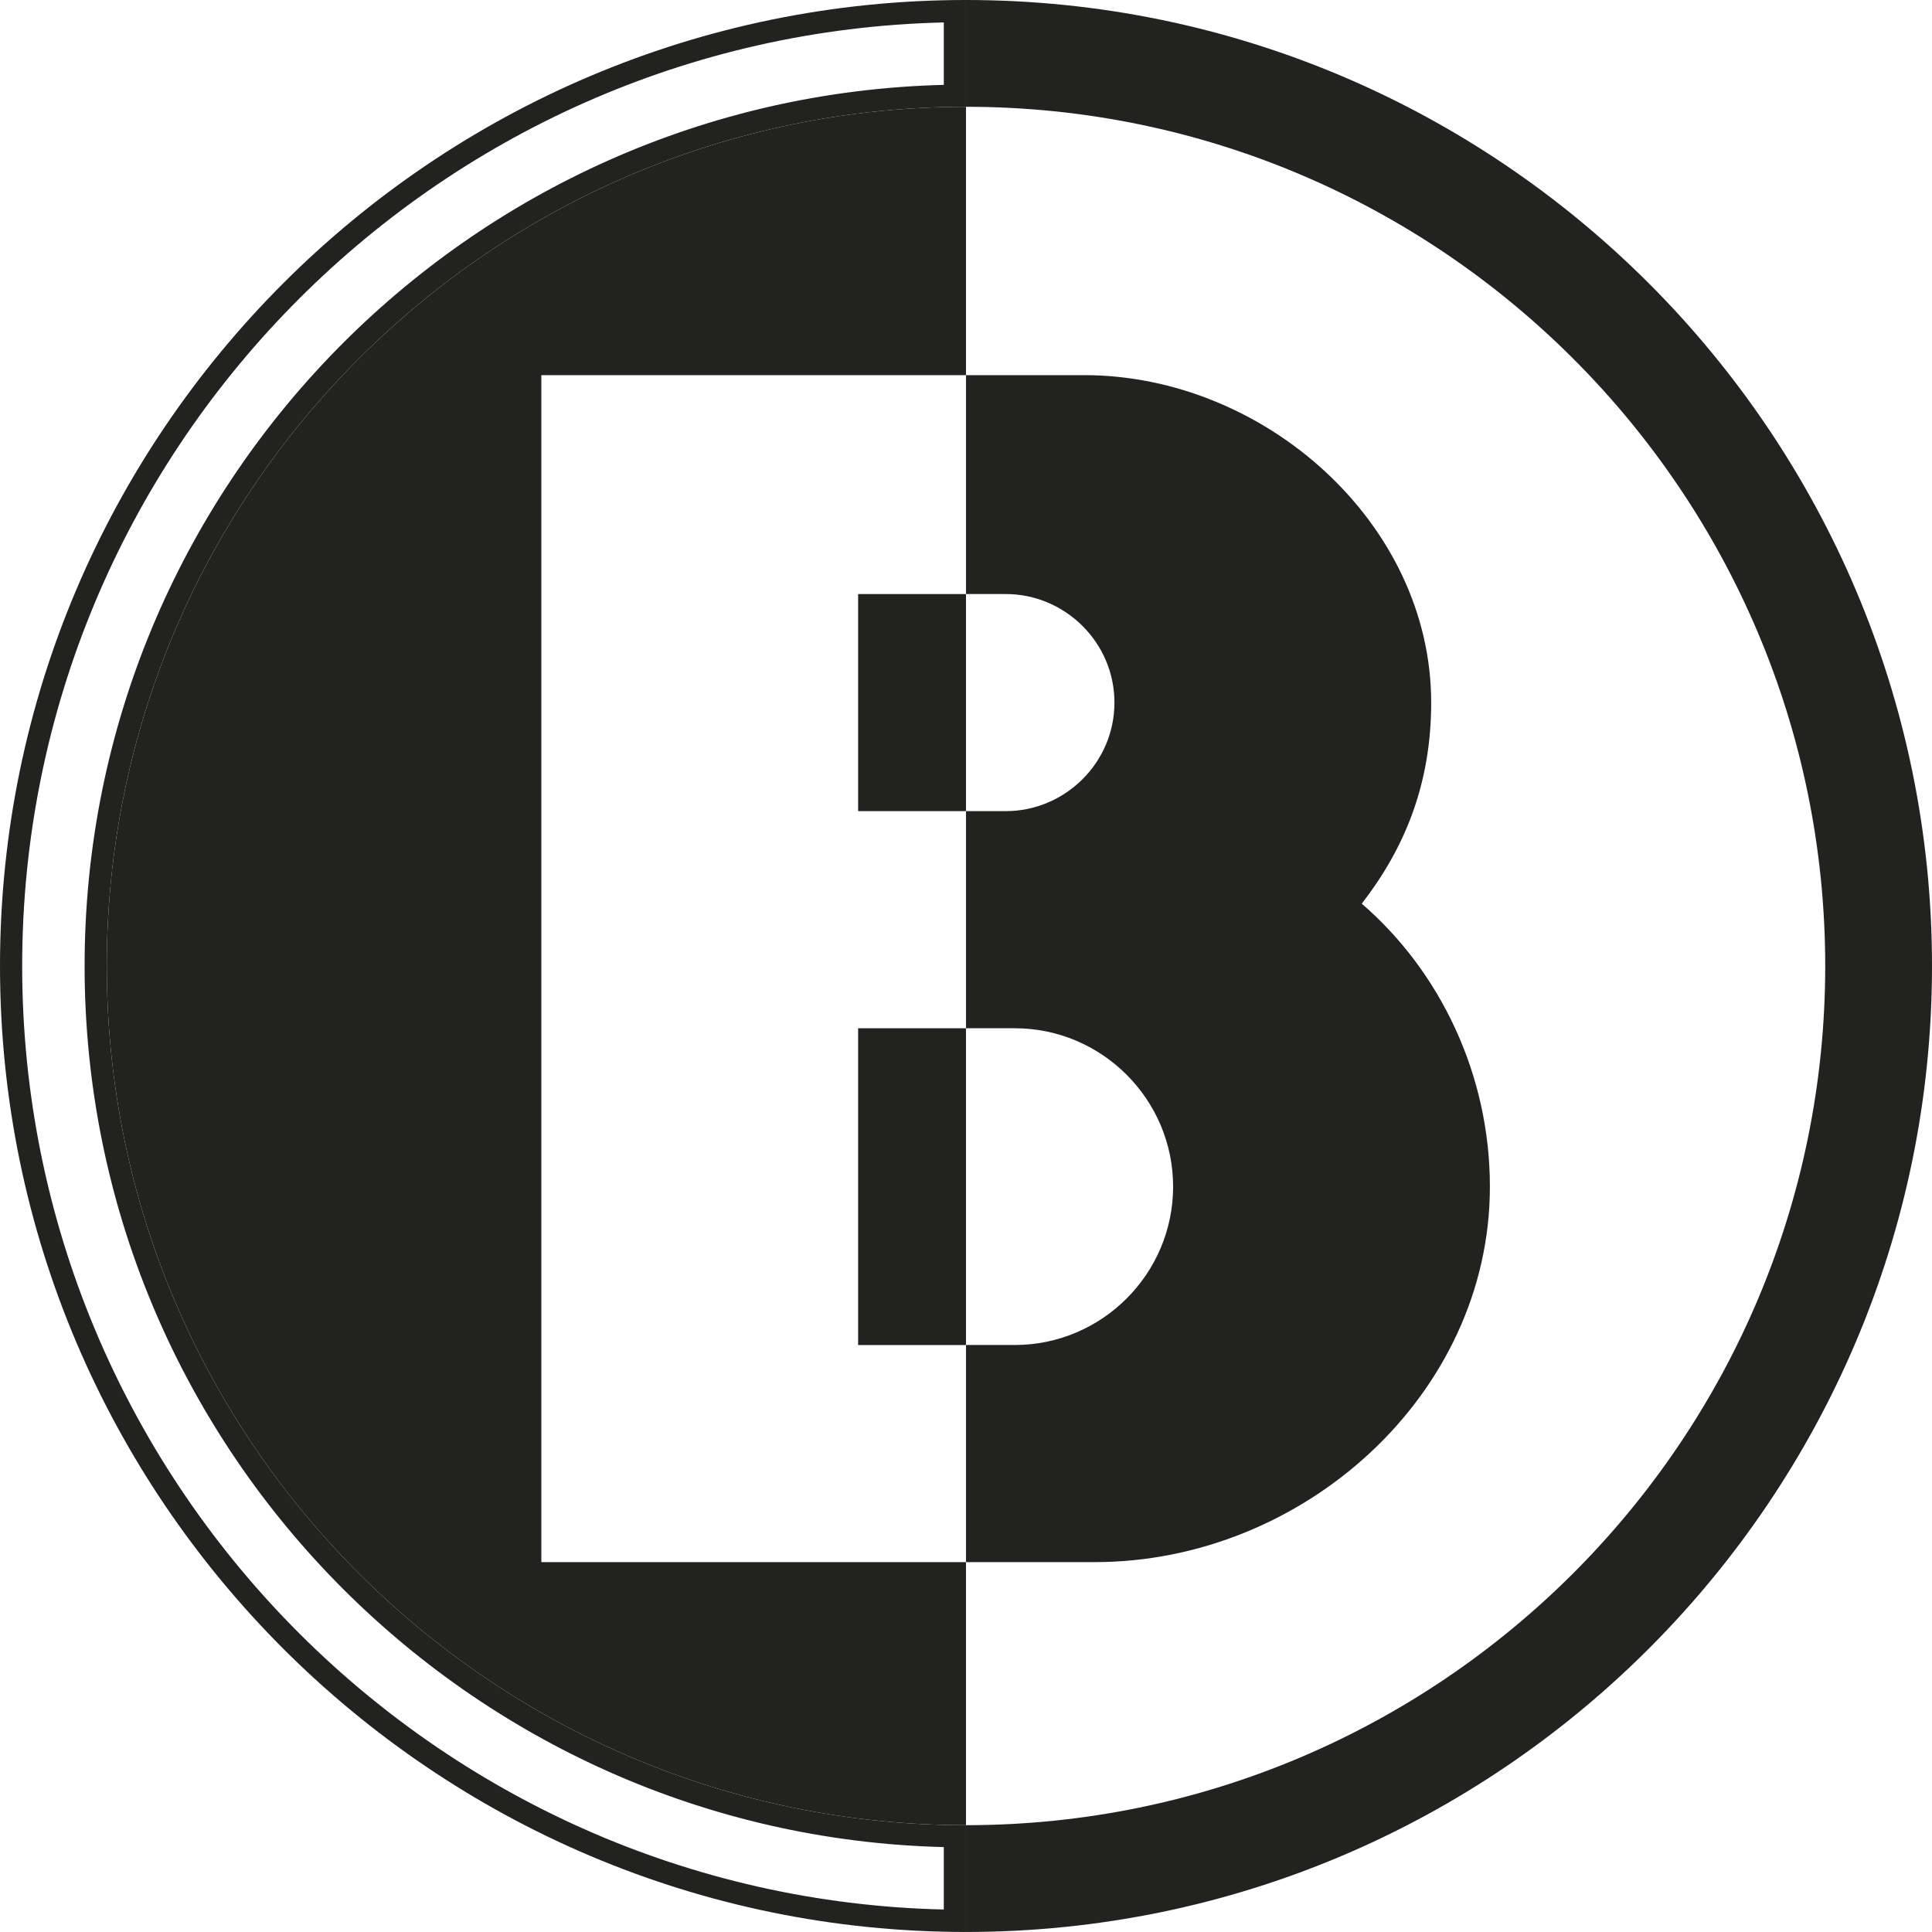
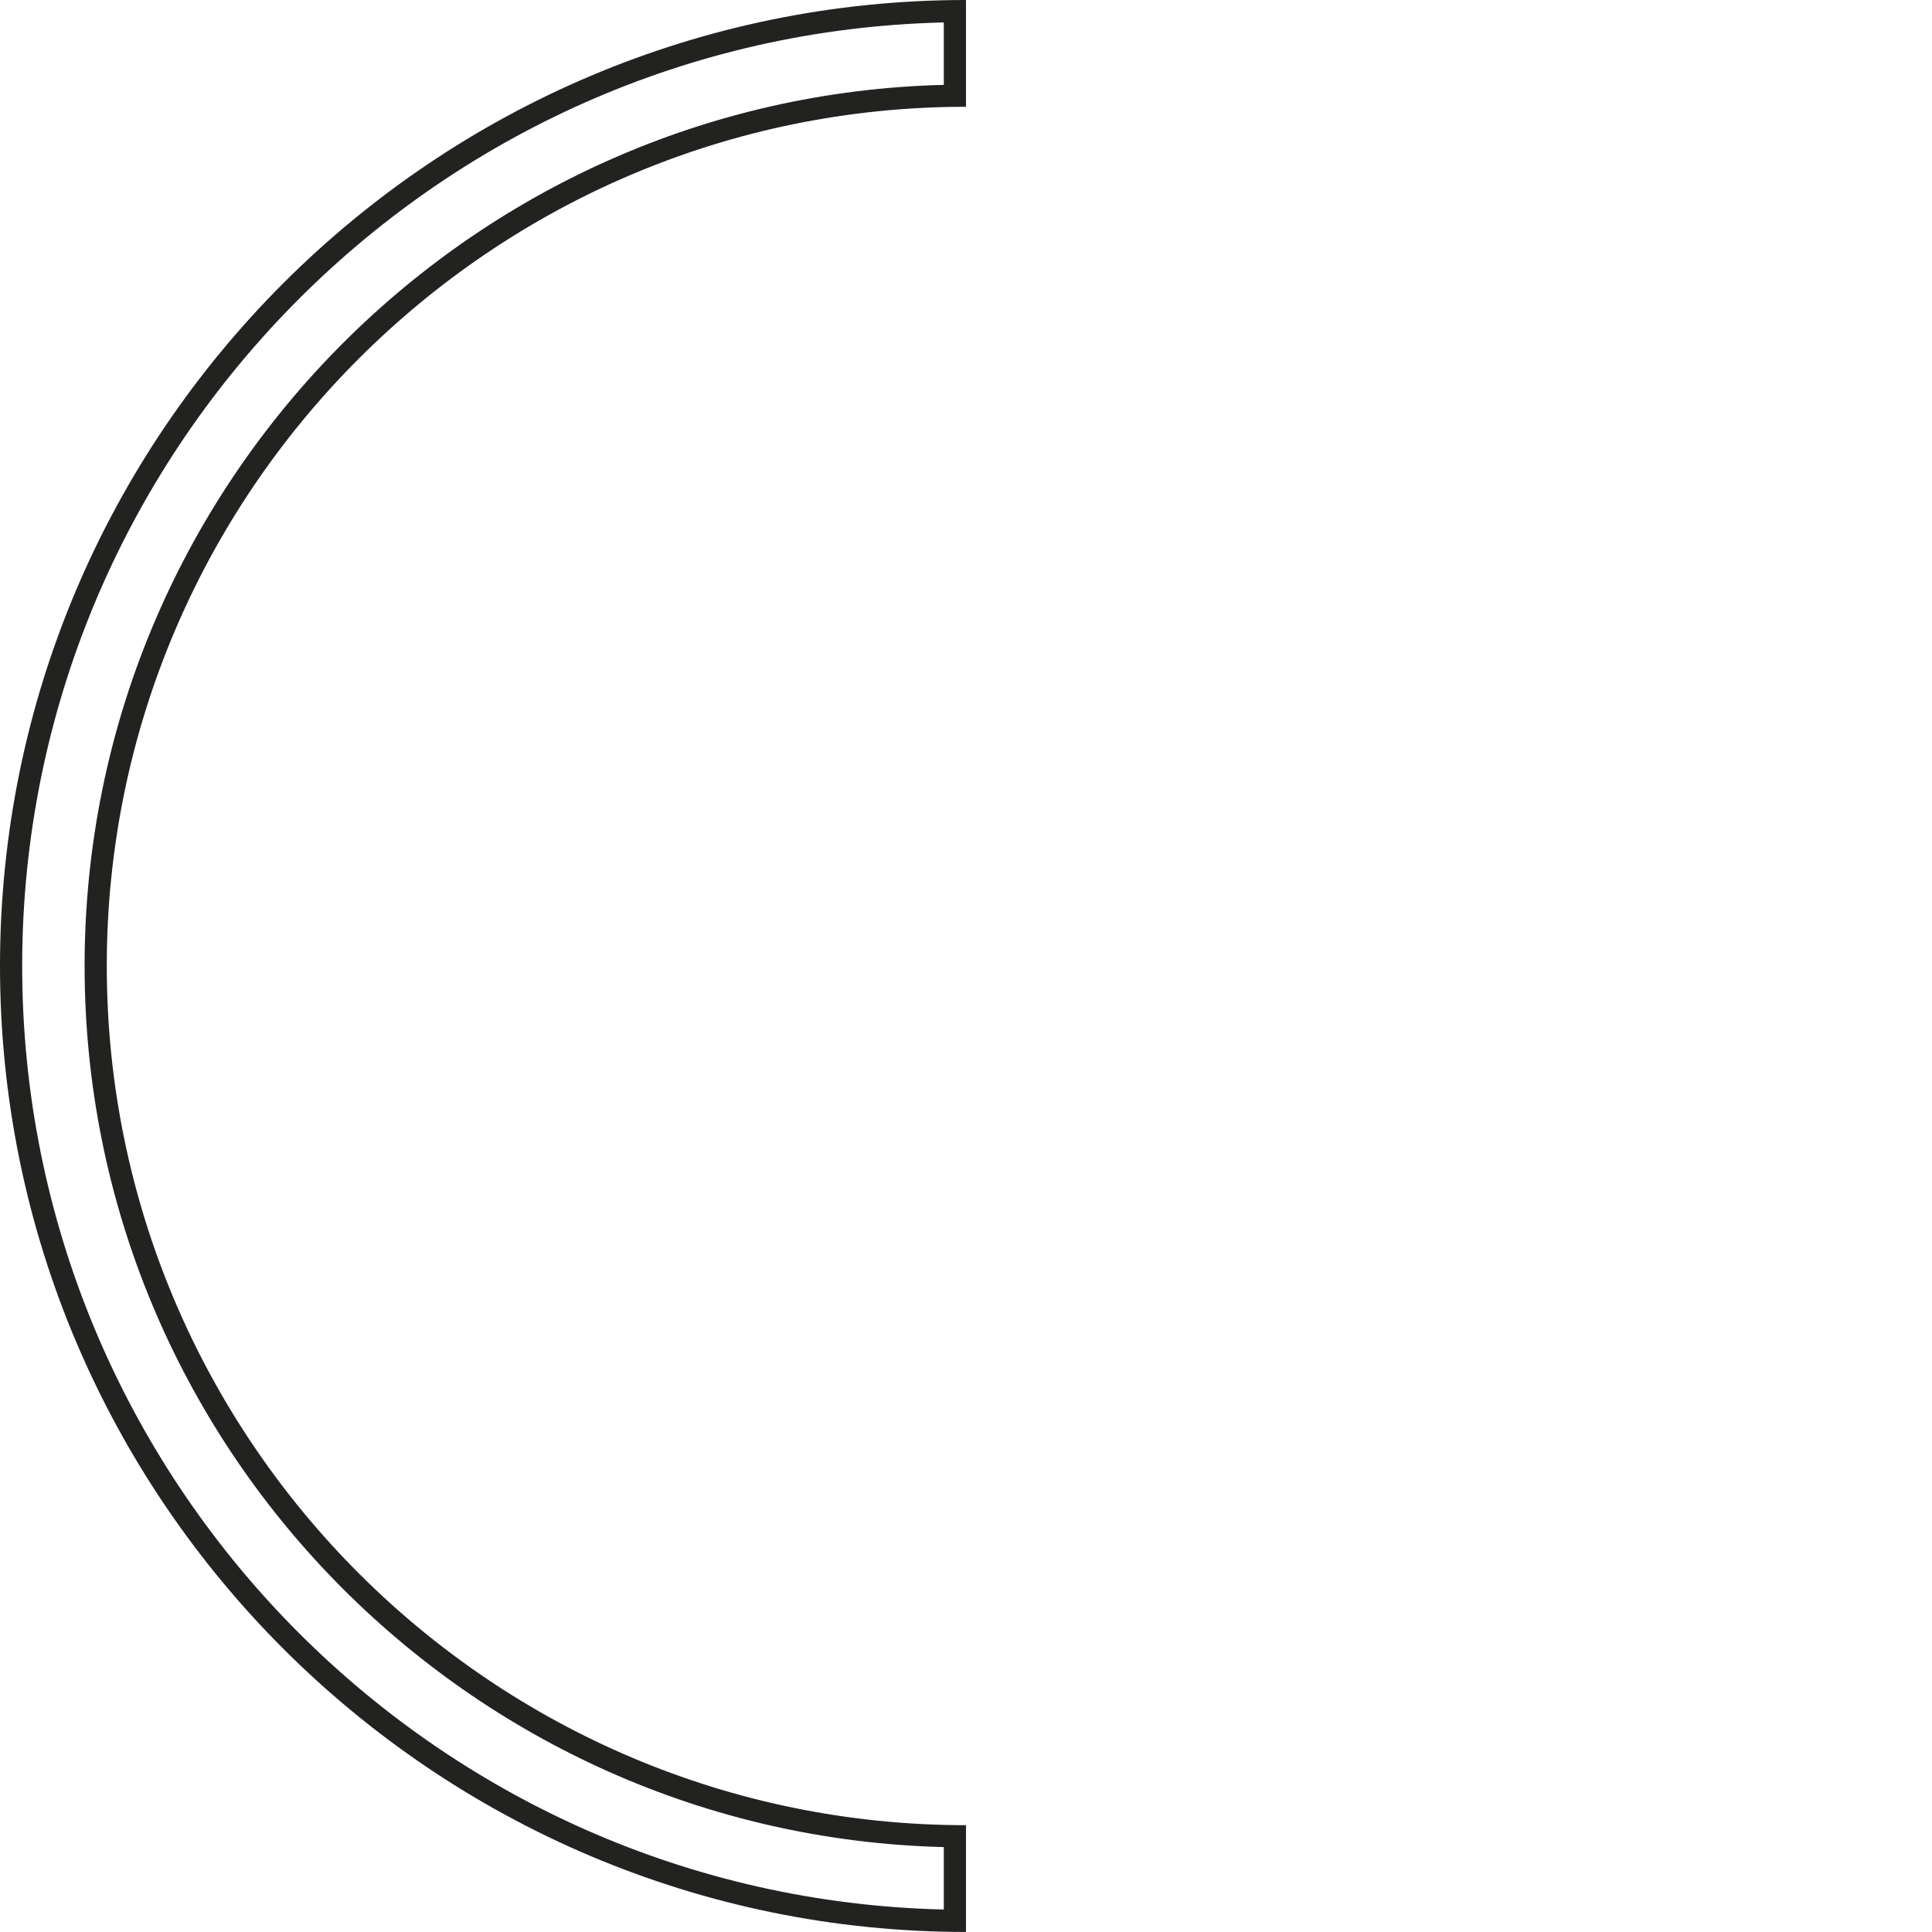
<svg xmlns="http://www.w3.org/2000/svg" id="Layer_1" data-name="Layer 1" viewBox="0 0 499.19 499.18">
  <defs>
    <style>
      .cls-1 {
        fill: #222221;
      }
    </style>
  </defs>
-   <path class="cls-1" d="M221.72,347.53h27.87v-81.85h-27.87v81.85Z" />
-   <path class="cls-1" d="M221.72,209.58h27.87v-56.09h-27.87v56.09Z" />
-   <path class="cls-1" d="M27.59,249.59c0,122.42,99.59,222,222,222v-67.97h-109.72V96.93h109.72V27.59C127.18,27.59,27.59,127.18,27.59,249.59Z" />
  <path class="cls-1" d="M243.86,5.8V21.93C120.93,24.98,21.86,125.93,21.86,249.59s99.07,224.61,222,227.66v16.13C112.03,490.33,5.73,382.14,5.73,249.59S112.03,8.85,243.86,5.8M249.59,0C111.97,0,0,111.97,0,249.59s111.97,249.59,249.59,249.59v-27.59c-122.41,0-222-99.58-222-222S127.18,27.59,249.59,27.59V0h0Z" />
-   <path class="cls-1" d="M249.59,0V27.59c122.41,0,222.01,99.59,222.01,222s-99.6,222-222.01,222v27.59c137.63,0,249.6-111.96,249.6-249.59S387.22,0,249.59,0Z" />
-   <path class="cls-1" d="M384.96,306.6c0-28.97-12.87-55.64-33.11-73.11,11.04-14.25,17.94-30.81,17.94-51.96,0-46.44-43.23-84.6-89.67-84.6h-30.52v56.56h10.3c15.17,0,28.05,12.41,28.05,28.04s-12.87,28.05-28.05,28.05h-10.3v56.1h12.59c22.53,0,40.92,18.39,40.92,40.92s-18.39,40.92-40.92,40.92h-12.59v56.1h33.28c53.8,0,102.08-43.22,102.08-97.02Z" />
</svg>